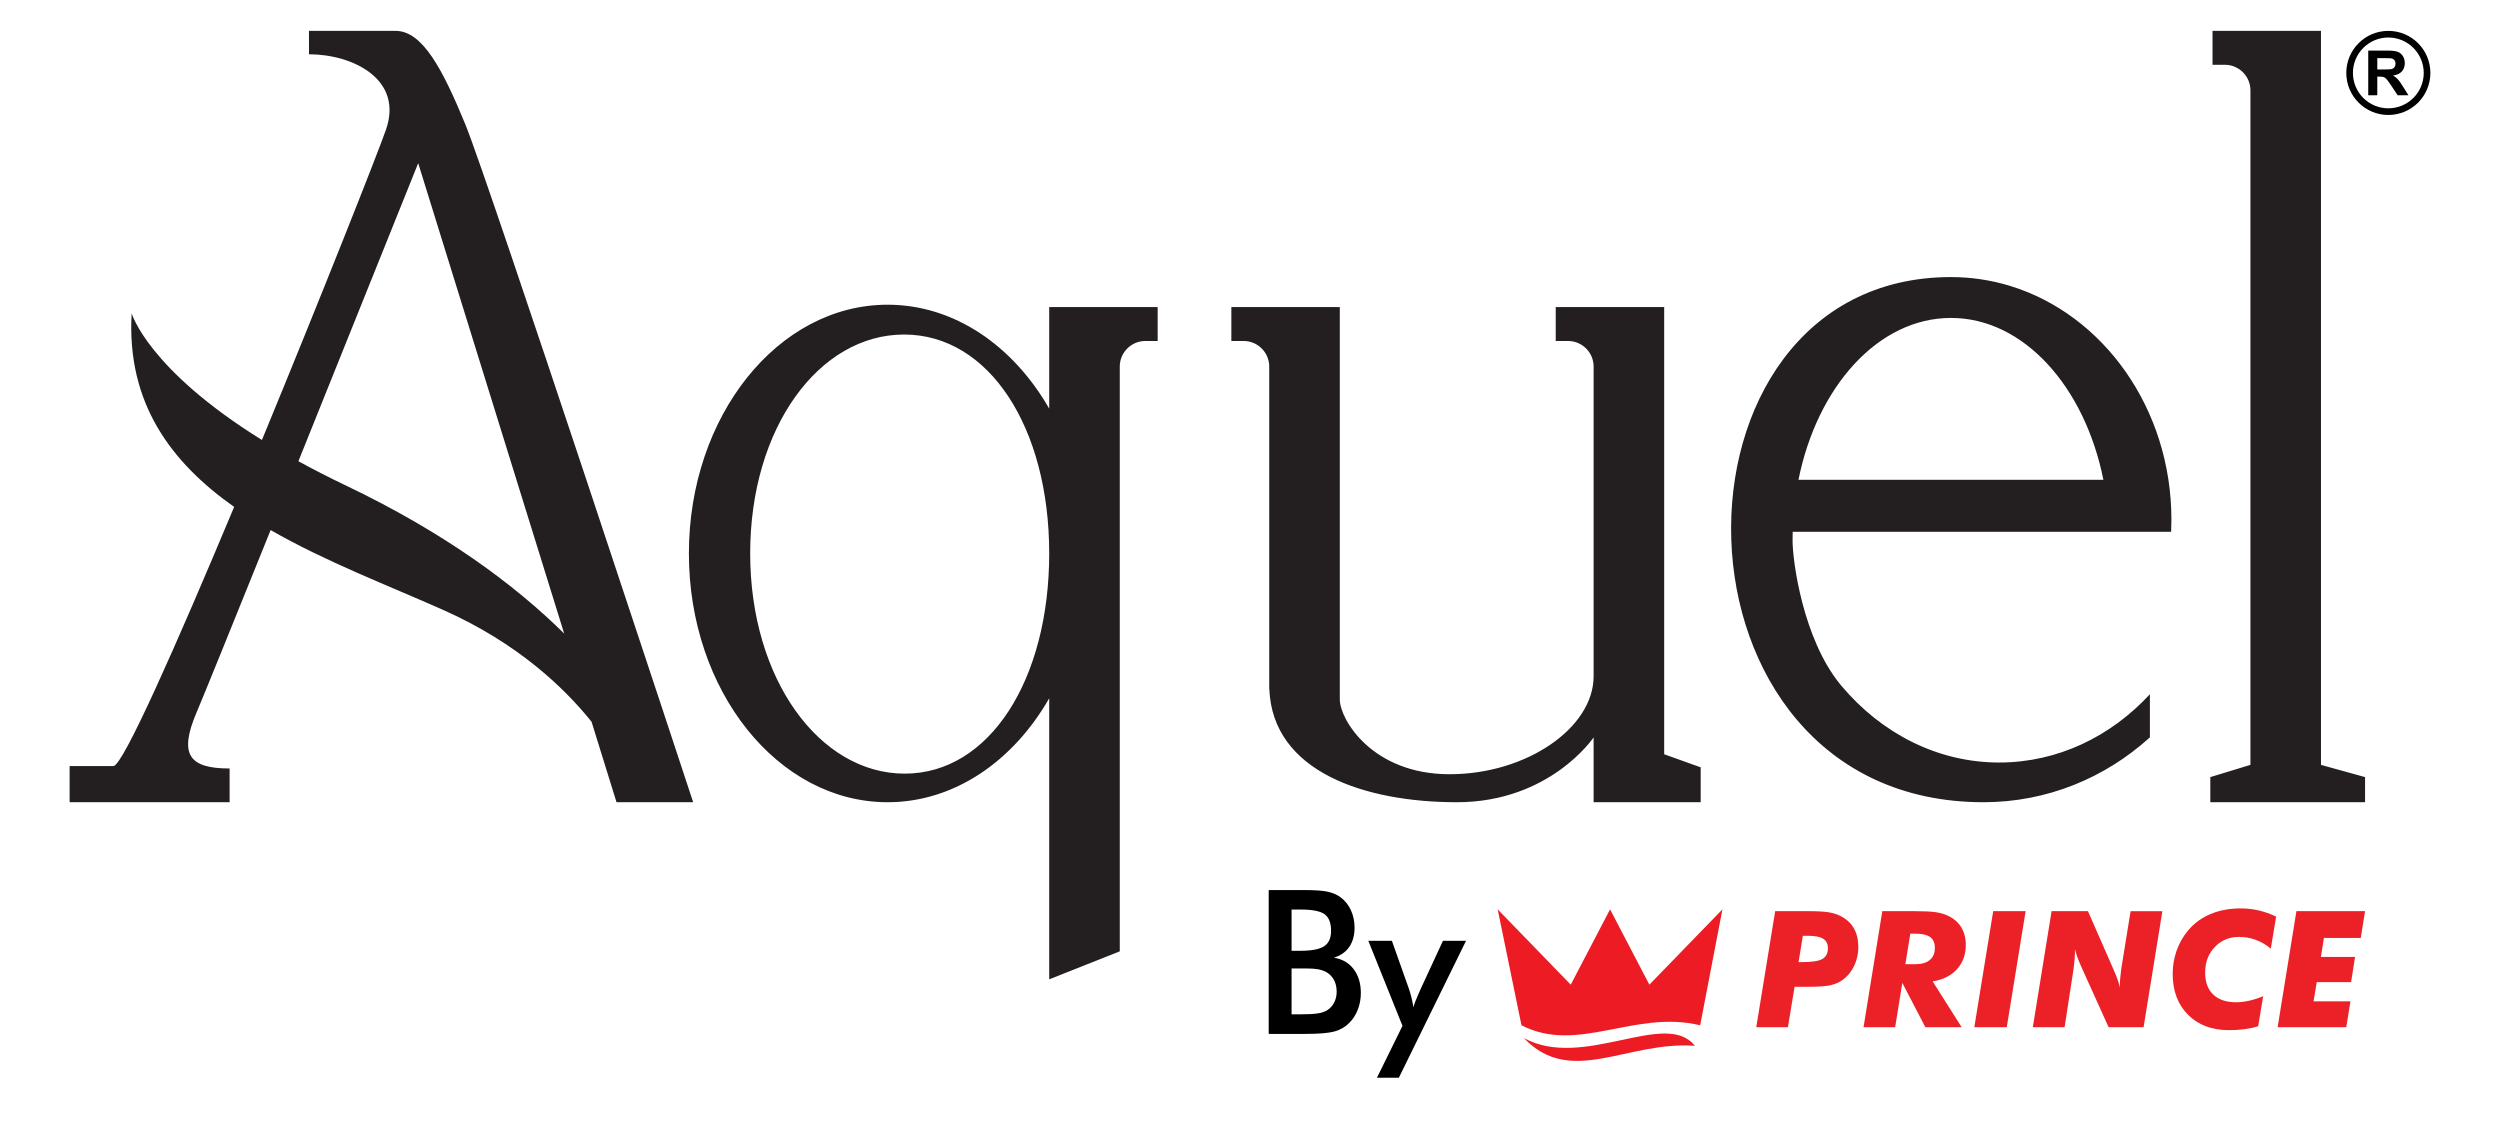
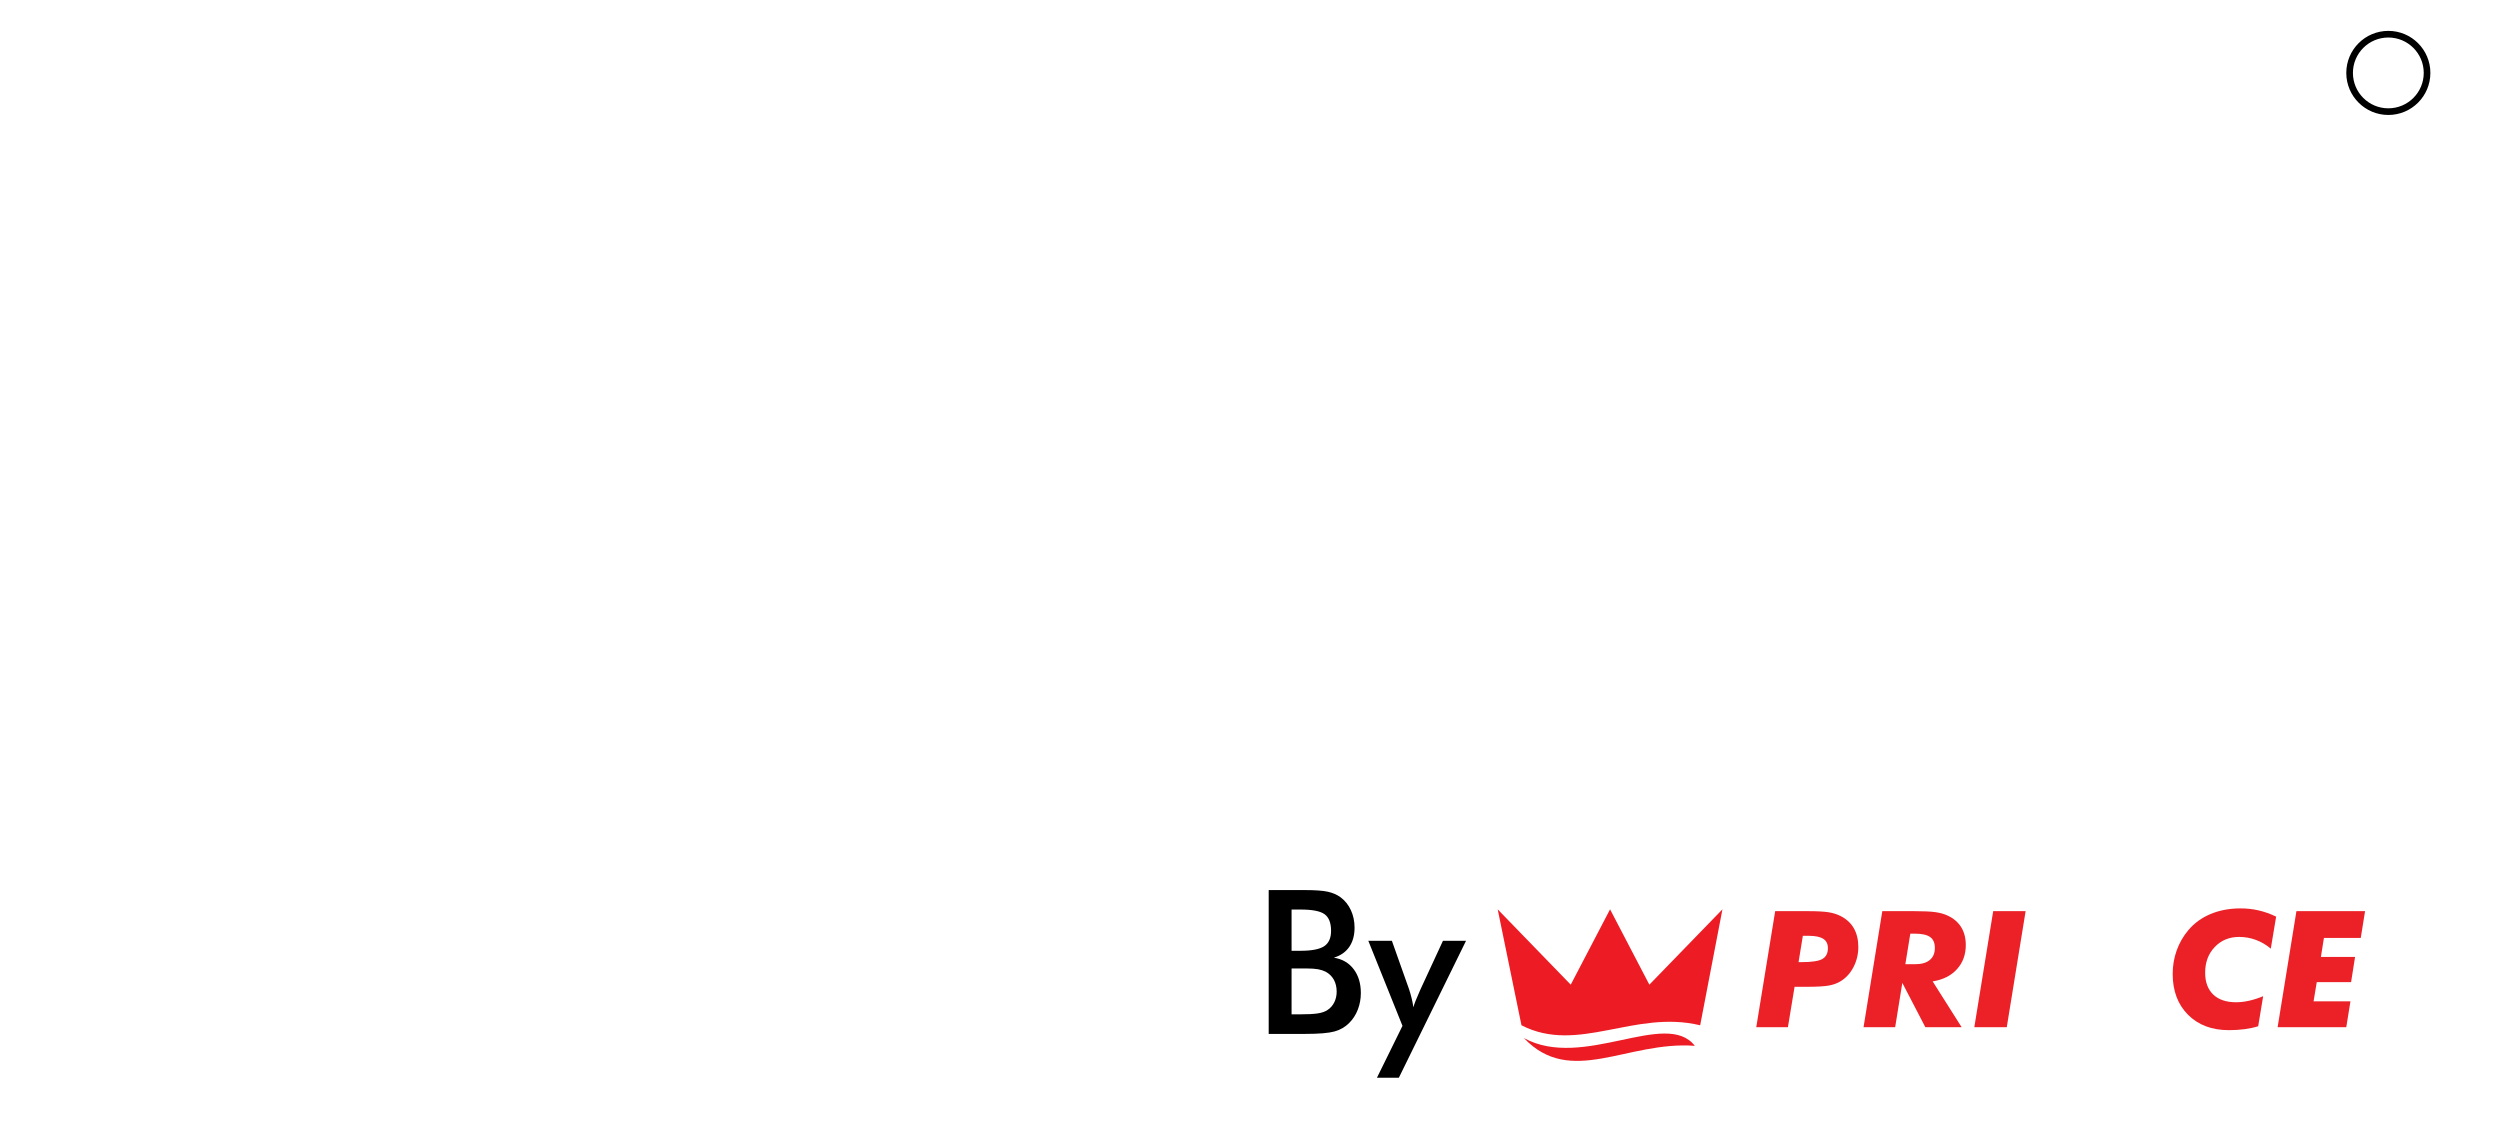
<svg xmlns="http://www.w3.org/2000/svg" width="165" height="74" viewBox="0 0 165 74" fill="none">
-   <path fill-rule="evenodd" clip-rule="evenodd" d="M20.391 2.038H26.113C27.879 2.038 29.204 4.547 30.709 8.2C32.215 11.854 45.749 52.947 45.749 52.947H40.69L39.043 47.637C37.262 45.414 34.183 42.456 29.287 40.272C25.679 38.663 21.506 37.08 17.862 34.984C15.449 40.965 13.422 45.972 12.988 46.987C11.783 49.796 12.464 50.72 15.155 50.72V52.947H4.595V50.559H7.486C8.109 50.559 11.662 42.52 15.454 33.456C11.3 30.526 8.347 26.611 8.689 20.679C8.689 20.679 9.738 24.351 17.288 29.039C21.21 19.53 24.926 10.132 25.473 8.563C26.638 5.229 23.285 3.583 20.394 3.583L20.391 2.038ZM128.764 18.287C130.11 18.287 131.413 18.489 132.65 18.865C132.973 18.866 132.894 18.866 132.656 18.867C138.801 20.741 143.313 26.943 143.313 34.306C143.313 34.573 143.307 34.838 143.295 35.101H140.76H139.209H118.318C118.312 35.284 118.309 35.469 118.309 35.655C118.306 37.026 118.993 42.144 121.443 45.153L121.444 45.155L121.562 45.297C124.17 48.384 127.856 50.326 131.944 50.326C135.81 50.326 139.318 48.609 141.893 45.819V48.665C138.957 51.331 135.115 52.947 130.908 52.947C109.157 52.947 108.992 18.287 128.764 18.287ZM138.825 31.668C137.588 25.503 133.552 20.984 128.764 20.984C123.973 20.984 119.937 25.503 118.699 31.668H138.825ZM145.88 52.947H148.528H153.185H156.094V51.289L153.185 50.482V2.038H146.027V4.275H146.842C147.77 4.275 148.528 5.034 148.528 5.961V50.482L145.881 51.289V52.947H145.88ZM88.427 45.483V46.16C88.427 47.485 90.57 51.099 95.67 51.099C100.769 51.099 105.179 48.026 105.179 44.634V24.191C105.179 23.264 104.421 22.505 103.493 22.505H102.678V20.268H109.836V49.781L112.245 50.644V52.947H105.178V48.669C105.178 48.669 102.311 52.947 96.149 52.947C90.098 52.947 83.996 50.95 83.776 45.483H83.769V45.176V24.191C83.769 23.264 83.011 22.505 82.083 22.505H81.269V20.268H88.427V43.651V43.652V43.655V43.659V43.665V43.672V43.682V43.692V43.705V43.718V43.734V43.751V43.769V43.788V43.81V43.833V43.856V43.882V43.909V43.937V43.966V43.997V44.028V44.061V44.095V44.131V44.167V44.205V44.244V44.283V44.324V44.366V44.409V44.452V44.497V44.542V44.589V44.636V44.685V44.734V44.784V44.834V44.886V44.938V44.991V45.045V45.099V45.154V45.209V45.265V45.322V45.378V45.437L88.427 45.483ZM69.248 20.268H76.406V22.505H75.591C74.665 22.505 73.905 23.264 73.905 24.191V62.788L69.248 64.635V46.087C66.869 50.242 62.978 52.947 58.583 52.947C51.339 52.947 45.467 45.597 45.467 36.529C45.467 27.463 51.339 20.111 58.583 20.111C62.978 20.111 66.869 22.818 69.248 26.971L69.248 20.268ZM59.67 22.079C65.28 22.079 69.248 28.216 69.248 36.529C69.248 44.843 65.32 51.06 59.71 51.06C54.1 51.06 49.512 44.843 49.512 36.529C49.512 28.217 54.06 22.079 59.67 22.079ZM37.236 41.816L27.601 10.77C27.601 10.77 23.545 20.877 19.694 30.441C20.653 30.966 21.692 31.501 22.822 32.041C29.319 35.144 33.961 38.578 37.236 41.816Z" fill="#231F20" />
  <path fill-rule="evenodd" clip-rule="evenodd" d="M120.28 63.291C120.044 63.43 119.582 63.501 118.902 63.501H118.704L118.988 61.763H119.363C119.803 61.763 120.127 61.828 120.334 61.96C120.539 62.091 120.642 62.297 120.642 62.58C120.642 62.914 120.521 63.151 120.28 63.291ZM121.452 60.446C121.231 60.334 120.969 60.253 120.669 60.206C120.369 60.161 119.919 60.136 119.32 60.136H117.162L115.913 67.796H118.002L118.442 65.128H119.32C119.947 65.128 120.407 65.099 120.701 65.047C120.994 64.993 121.248 64.902 121.462 64.773C121.828 64.552 122.118 64.239 122.33 63.83C122.542 63.422 122.649 62.977 122.649 62.502C122.649 62.02 122.55 61.608 122.351 61.262C122.153 60.916 121.853 60.644 121.452 60.446Z" fill="#EB2127" />
  <path fill-rule="evenodd" clip-rule="evenodd" d="M127.367 63.358C127.146 63.544 126.829 63.637 126.413 63.637H125.753L126.08 61.622H126.392C126.849 61.622 127.182 61.697 127.39 61.845C127.596 61.994 127.701 62.231 127.701 62.559C127.701 62.908 127.591 63.174 127.367 63.358ZM129.742 62.376C129.742 61.914 129.64 61.52 129.436 61.191C129.23 60.861 128.93 60.604 128.533 60.424C128.308 60.319 128.041 60.245 127.733 60.201C127.426 60.158 126.956 60.136 126.327 60.136H124.232L122.994 67.795H125.081L125.553 64.87L127.073 67.795H129.468L127.555 64.772C128.236 64.663 128.77 64.396 129.158 63.968C129.546 63.542 129.742 63.011 129.742 62.376Z" fill="#EB2127" />
  <path fill-rule="evenodd" clip-rule="evenodd" d="M130.305 67.795H132.447L133.691 60.136H131.551L130.305 67.795Z" fill="#EB2127" />
-   <path fill-rule="evenodd" clip-rule="evenodd" d="M140.01 63.9C139.978 64.14 139.954 64.344 139.938 64.514C139.922 64.683 139.914 64.837 139.914 64.976V65.17C139.843 64.859 139.715 64.497 139.532 64.08C139.501 64.004 139.478 63.95 139.463 63.919L137.805 60.136H135.405L134.166 67.796H136.263L136.859 63.919C136.892 63.661 136.914 63.455 136.928 63.299C136.939 63.145 136.946 62.997 136.946 62.857V62.643C136.992 62.828 137.048 63.012 137.115 63.198C137.18 63.382 137.279 63.615 137.409 63.9L139.168 67.796H141.477L142.717 60.137H140.619L140.01 63.9Z" fill="#EB2127" />
  <path fill-rule="evenodd" clip-rule="evenodd" d="M147.876 59.954C147.146 59.954 146.486 60.078 145.898 60.325C145.31 60.571 144.817 60.93 144.425 61.396C144.087 61.798 143.834 62.245 143.659 62.735C143.484 63.224 143.398 63.741 143.398 64.28C143.398 65.401 143.737 66.297 144.409 66.974C145.085 67.652 145.983 67.99 147.104 67.99C147.48 67.99 147.828 67.968 148.151 67.924C148.476 67.881 148.772 67.817 149.04 67.733L149.368 65.75C149.042 65.884 148.731 65.983 148.437 66.049C148.141 66.115 147.855 66.149 147.575 66.149C146.927 66.149 146.427 65.978 146.071 65.639C145.718 65.298 145.54 64.817 145.54 64.198C145.54 63.508 145.751 62.944 146.174 62.503C146.596 62.058 147.131 61.837 147.784 61.837C148.166 61.837 148.535 61.903 148.89 62.034C149.243 62.164 149.571 62.355 149.872 62.611L150.225 60.498C149.854 60.317 149.472 60.181 149.083 60.09C148.693 59.997 148.291 59.954 147.876 59.954Z" fill="#EB2127" />
  <path fill-rule="evenodd" clip-rule="evenodd" d="M150.323 67.795H154.854L155.129 66.09H152.696L152.906 64.82H155.172L155.434 63.156H153.18L153.379 61.905H155.81L156.094 60.136H151.564L150.323 67.795Z" fill="#EB2127" />
  <path d="M83.734 68.238V58.745H86.126C86.809 58.745 87.314 58.782 87.64 58.855C87.967 58.929 88.244 59.05 88.474 59.218C88.767 59.435 88.995 59.718 89.157 60.068C89.319 60.418 89.401 60.805 89.401 61.229C89.401 61.735 89.284 62.157 89.051 62.496C88.817 62.836 88.478 63.072 88.032 63.206C88.586 63.293 89.021 63.545 89.339 63.962C89.657 64.379 89.816 64.905 89.816 65.541C89.816 65.926 89.749 66.291 89.615 66.637C89.481 66.982 89.29 67.276 89.044 67.518C88.785 67.782 88.463 67.968 88.078 68.076C87.693 68.184 87.047 68.238 86.139 68.238H83.734V68.238ZM85.244 62.752H85.834C86.569 62.752 87.089 62.652 87.394 62.451C87.698 62.25 87.851 61.911 87.851 61.436C87.851 60.917 87.71 60.553 87.429 60.343C87.148 60.134 86.617 60.029 85.834 60.029H85.244V62.752ZM85.244 66.947H85.776C86.316 66.947 86.72 66.926 86.988 66.882C87.257 66.839 87.468 66.763 87.623 66.655C87.814 66.53 87.961 66.361 88.065 66.149C88.168 65.938 88.22 65.704 88.22 65.45C88.22 65.147 88.157 64.883 88.032 64.658C87.906 64.434 87.727 64.258 87.494 64.133C87.347 64.06 87.179 64.006 86.992 63.971C86.803 63.937 86.554 63.919 86.243 63.919H85.776H85.244V66.947Z" fill="black" />
  <path d="M92.325 71.129H90.879L92.564 67.706L90.308 62.091H91.864L92.993 65.275C93.058 65.469 93.115 65.667 93.164 65.868C93.214 66.069 93.254 66.273 93.284 66.48C93.34 66.265 93.474 65.921 93.686 65.45L93.718 65.372L95.236 62.091H96.759L92.325 71.129Z" fill="black" />
  <path fill-rule="evenodd" clip-rule="evenodd" d="M111.86 69.025C109.96 66.577 104.47 70.66 100.577 68.51C103.664 71.767 107.38 68.689 111.86 69.025Z" fill="#ED1C24" />
  <path fill-rule="evenodd" clip-rule="evenodd" d="M112.211 67.669L113.681 60.016L108.858 64.988L106.264 60.016L103.669 64.988L98.847 60.016L100.417 67.669C104.154 69.591 107.862 66.621 112.211 67.669Z" fill="#ED1C24" />
  <path fill-rule="evenodd" clip-rule="evenodd" d="M157.63 2.038C156.098 2.038 154.855 3.28 154.855 4.813C154.855 6.345 156.098 7.588 157.63 7.588C159.163 7.588 160.405 6.345 160.405 4.813C160.405 3.28 159.162 2.038 157.63 2.038ZM157.63 7.149C156.339 7.149 155.293 6.103 155.293 4.813C155.293 3.522 156.339 2.476 157.63 2.476C158.92 2.476 159.967 3.522 159.967 4.813C159.967 6.103 158.92 7.149 157.63 7.149Z" fill="black" />
-   <path fill-rule="evenodd" clip-rule="evenodd" d="M156.304 6.287V3.338H157.558C157.873 3.338 158.102 3.365 158.245 3.418C158.388 3.471 158.502 3.565 158.588 3.7C158.674 3.836 158.717 3.99 158.717 4.165C158.717 4.386 158.652 4.569 158.523 4.713C158.393 4.857 158.199 4.948 157.941 4.986C158.07 5.06 158.175 5.143 158.258 5.233C158.342 5.323 158.455 5.483 158.596 5.712L158.956 6.287H158.244L157.817 5.643C157.664 5.415 157.559 5.271 157.502 5.211C157.446 5.152 157.386 5.111 157.323 5.088C157.259 5.066 157.159 5.056 157.021 5.056H156.901V6.287H156.304ZM156.901 4.586H157.342C157.627 4.586 157.805 4.574 157.876 4.55C157.947 4.526 158.003 4.484 158.043 4.425C158.083 4.365 158.104 4.291 158.104 4.203C158.104 4.104 158.077 4.024 158.024 3.962C157.971 3.901 157.897 3.863 157.8 3.847C157.752 3.84 157.607 3.836 157.366 3.836H156.901V4.586Z" fill="black" />
</svg>